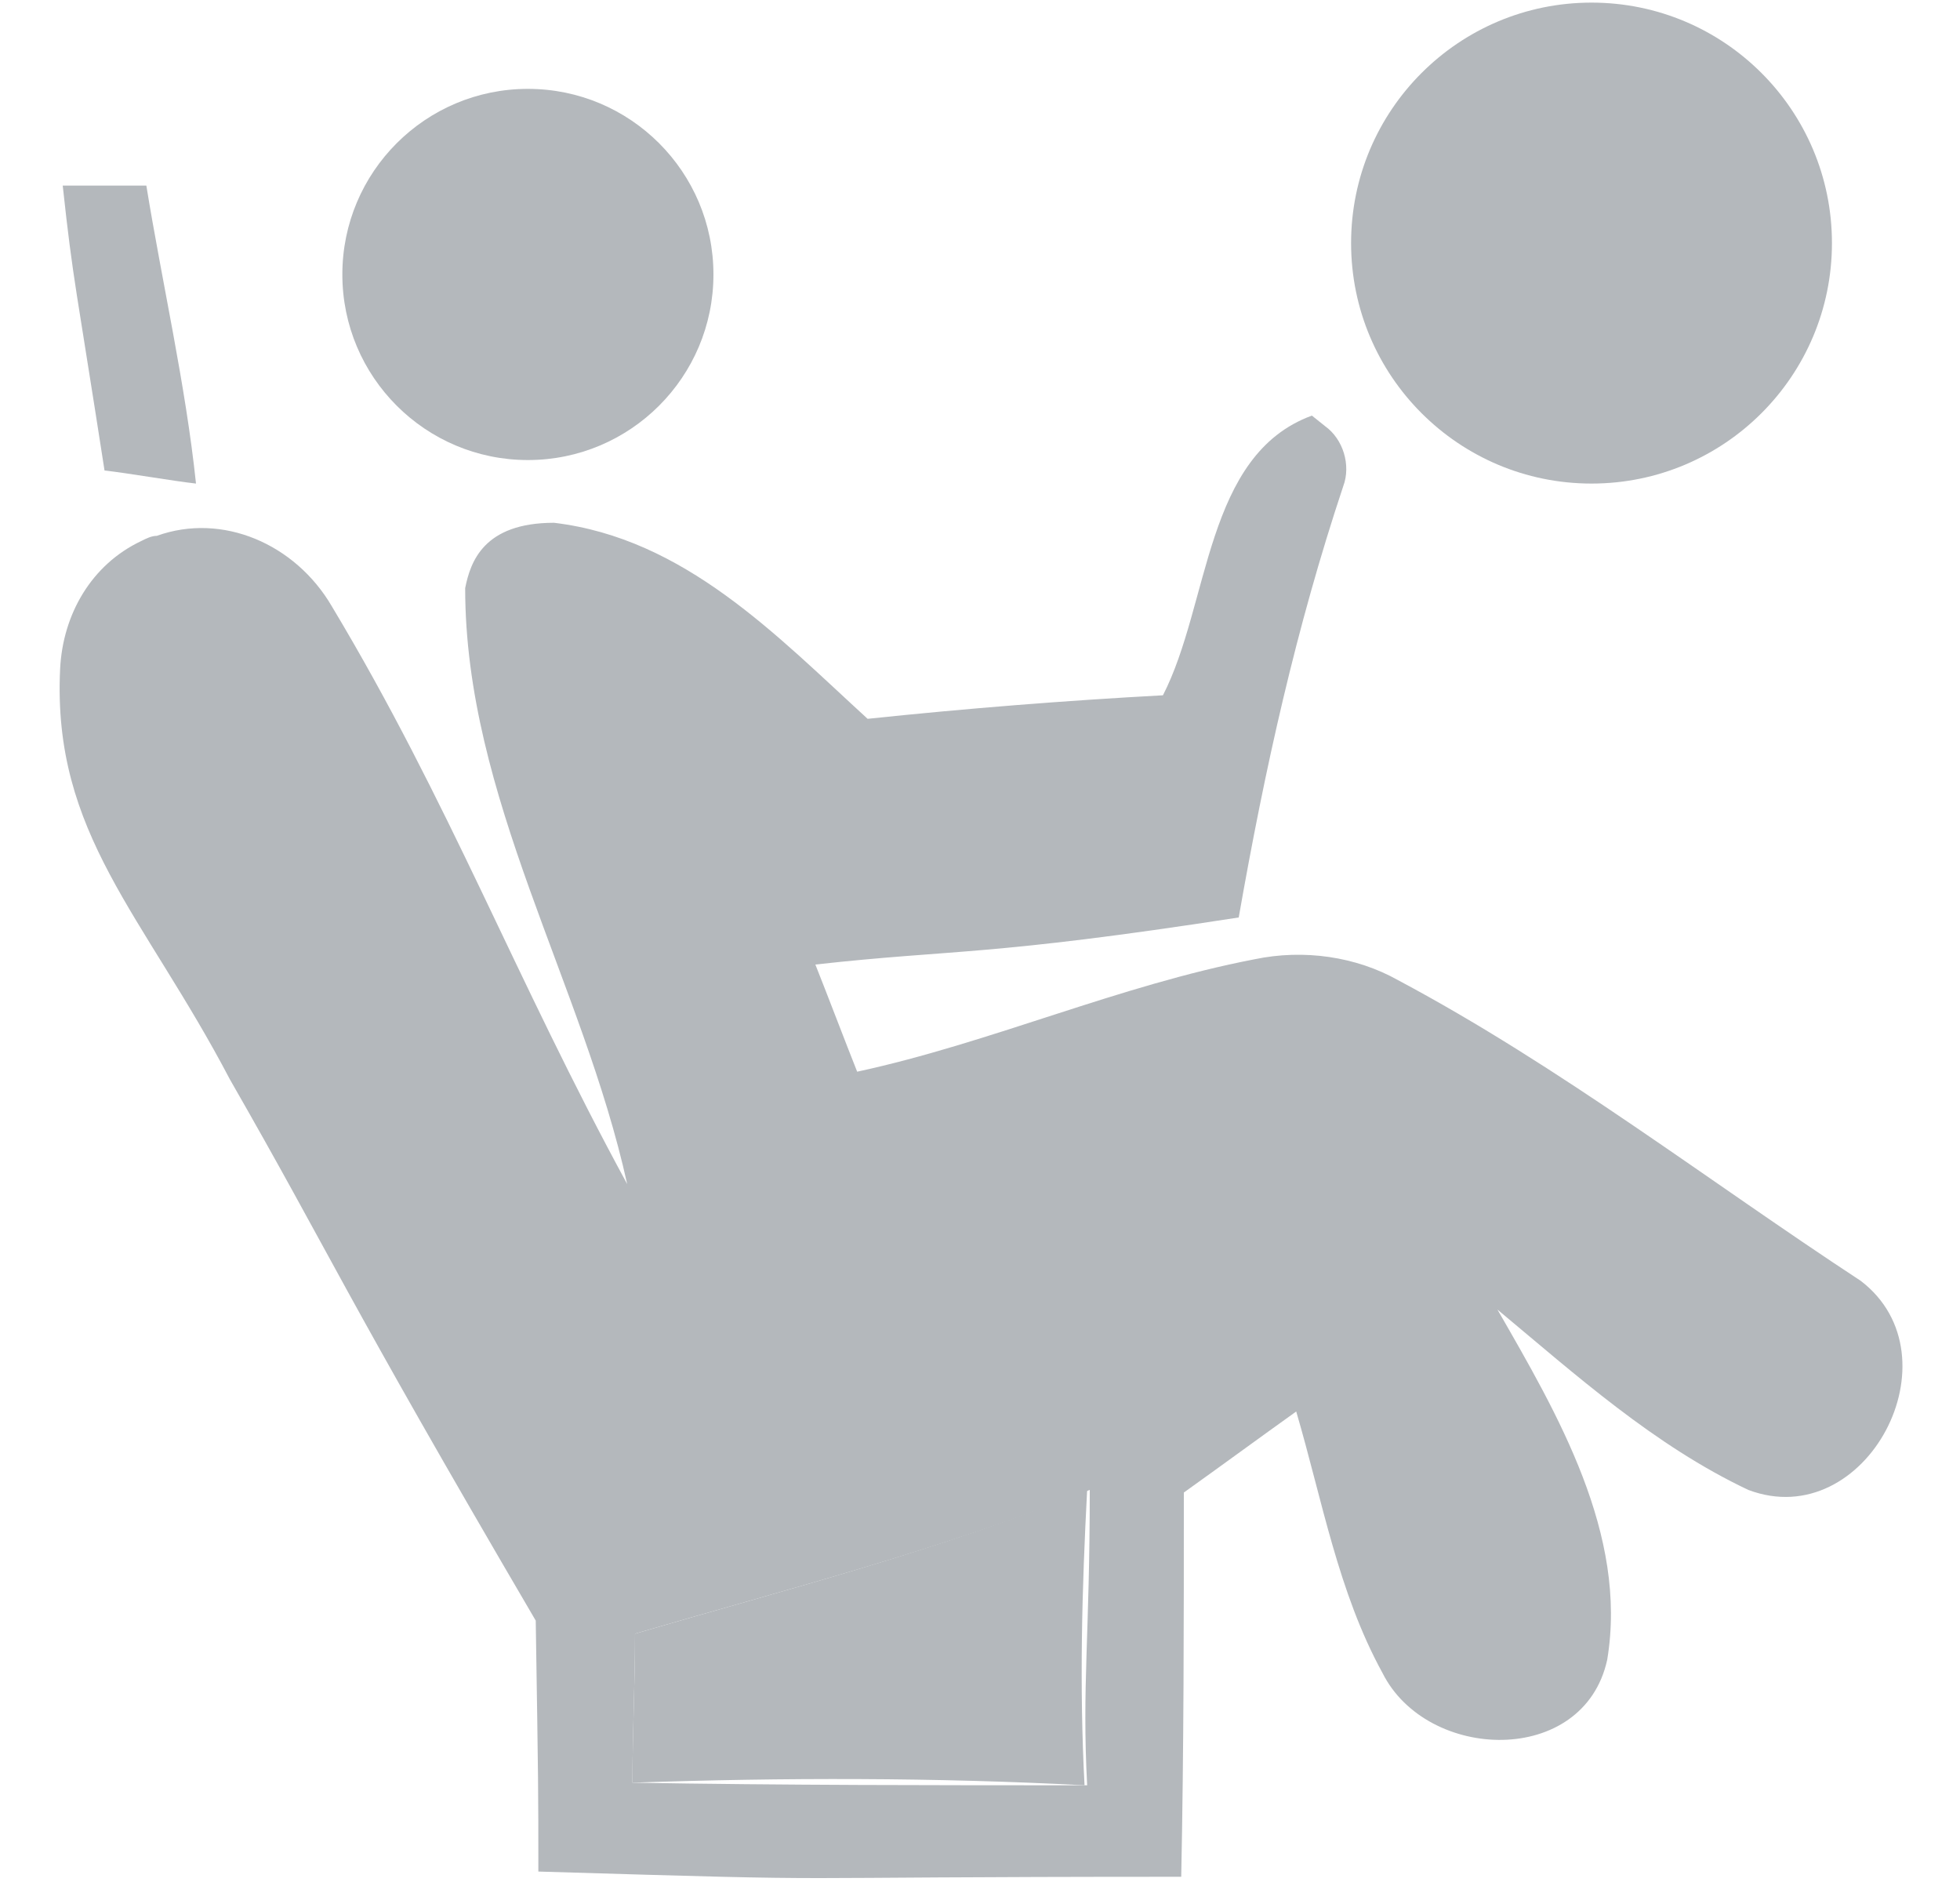
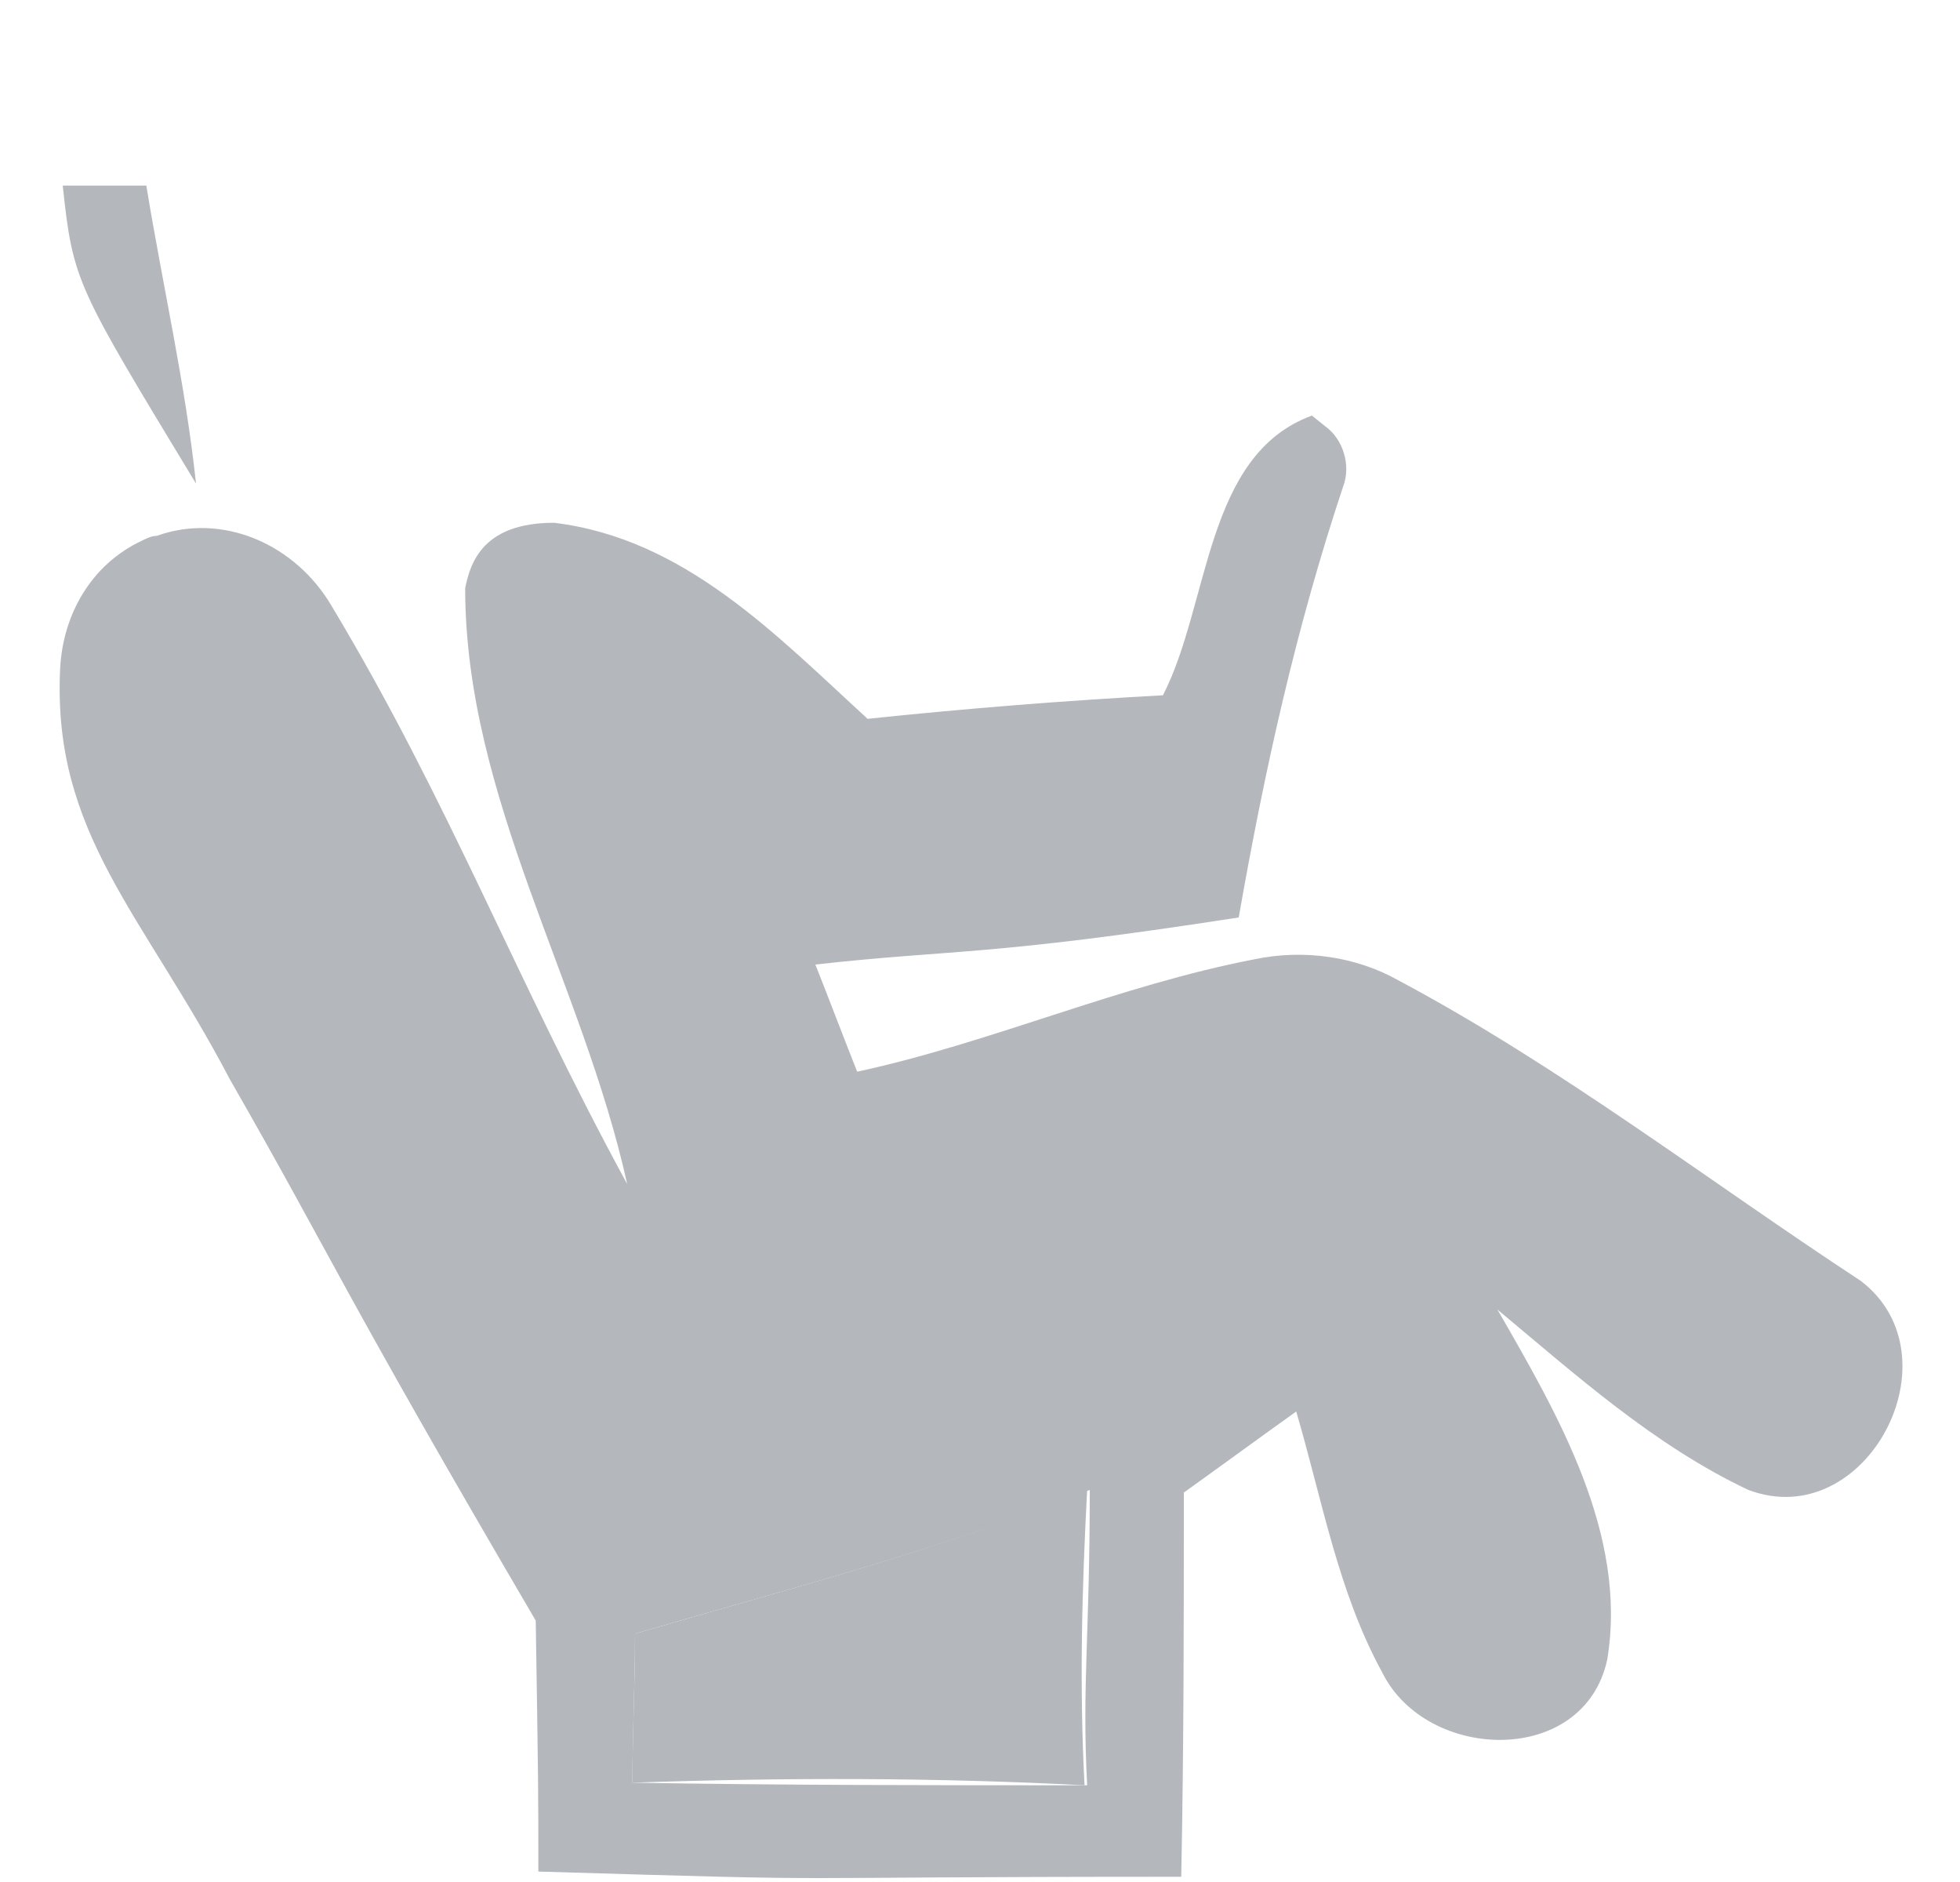
<svg xmlns="http://www.w3.org/2000/svg" version="1.1" id="Layer_1" x="0px" y="0px" viewBox="0 0 75 72" style="enable-background:new 0 0 75 72;" xml:space="preserve">
  <style type="text/css">
	.st0{fill:#B4B8BC;}
	.st1{fill:#B4B8BC;}
</style>
  <path class="st0" d="M24.3,62.5c5.8-1.7,11.7-3.2,17.3-5.5c-0.2,3.8-0.3,7.5-0.1,11.3C35.8,68,30,68,24.2,68.2  C24.2,66.3,24.3,64.4,24.3,62.5z" />
-   <path class="st1" d="M2.4,7.1c0.8,0,2.4,0,3.2,0c0.6,3.7,1.5,7.6,1.9,11.4C6.6,18.4,4.9,18.1,4,18C2.9,10.9,2.8,10.8,2.4,7.1z" />
+   <path class="st1" d="M2.4,7.1c0.8,0,2.4,0,3.2,0c0.6,3.7,1.5,7.6,1.9,11.4C2.9,10.9,2.8,10.8,2.4,7.1z" />
  <g>
    <path class="st1" d="M44.5,26.6c1.8-3.5,1.6-9.2,5.7-10.7l0.5,0.4c0.7,0.5,1,1.5,0.7,2.3c-1.8,5.4-3,10.8-4,16.5   c-9.7,1.5-10.8,1.2-16.2,1.8c0.4,1,1.2,3.1,1.6,4.1c5.1-1.1,10-3.3,15.2-4.3c1.9-0.4,3.9-0.1,5.5,0.8c6.2,3.3,11.9,7.7,17.7,11.5   c3.8,2.9,0.2,9.7-4.3,8c-3.6-1.7-6.6-4.4-9.6-6.9c2.3,4,5,8.6,4.2,13.4c-0.9,4.1-6.9,3.9-8.6,0.5c-1.7-3.1-2.3-6.6-3.3-10   c-1.4,1-2.9,2.1-4.3,3.1c0,4.9,0,9.8-0.1,14.7c-17.4,0-11.3,0.2-24.6-0.2c0-3.2,0-3.2-0.1-9.6C13,49.2,12.7,48.1,8.8,41.3   C5.5,35,2,31.9,2.3,25.6c0.1-2.1,1.2-4,3.1-4.9c0.2-0.1,0.4-0.2,0.6-0.2c2.5-0.9,5.3,0.3,6.7,2.7c4.5,7.5,7,14.2,11.3,22.1   c-1.7-7.7-6.2-14.8-6.2-22.8c0.2-1,0.7-2.5,3.4-2.5c5,0.6,8.5,4.3,12,7.5C37,27.1,40.8,26.8,44.5,26.6z M24.3,62.5   c0,1.9-0.1,3.8-0.1,5.7c5.7,0.1,11.7,0.1,17.4,0.1c-0.2-3.8,0.1-5.7,0.1-11.3C36,59.3,30.1,60.8,24.3,62.5z" />
  </g>
-   <circle class="st1" cx="20.2" cy="10.5" r="7.1" />
-   <circle class="st1" cx="60.9" cy="9.3" r="9.2" />
</svg>